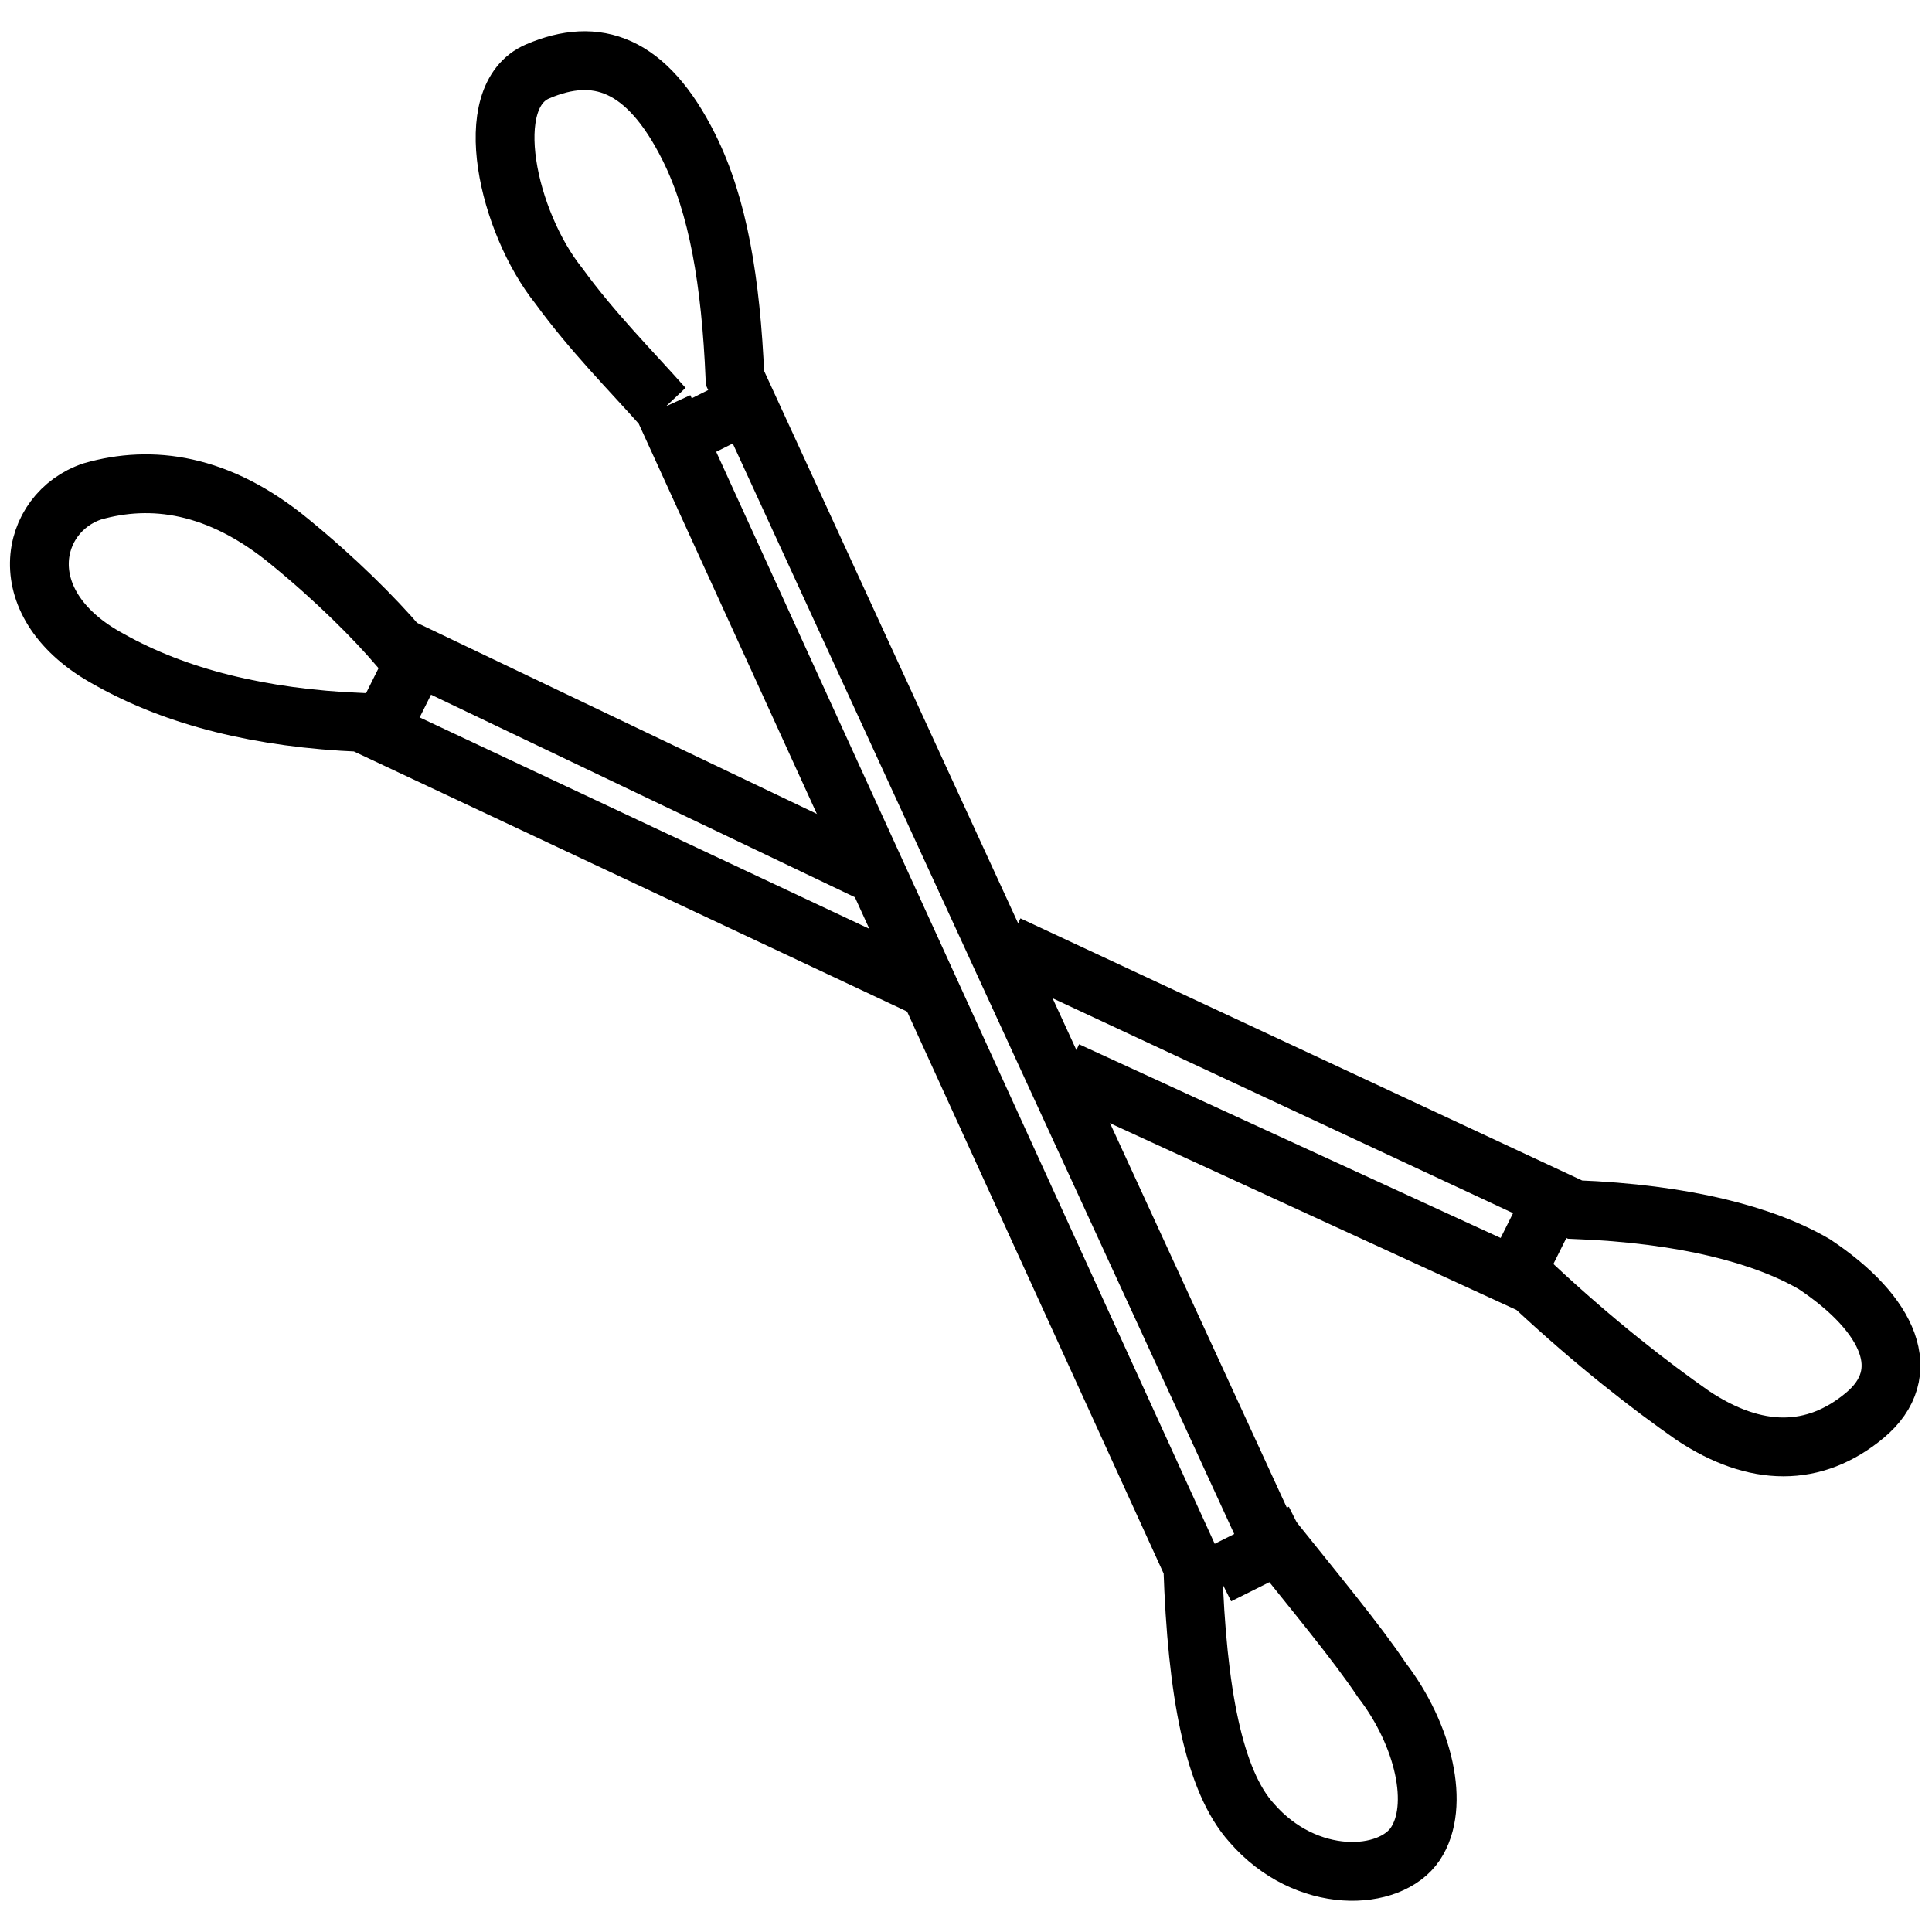
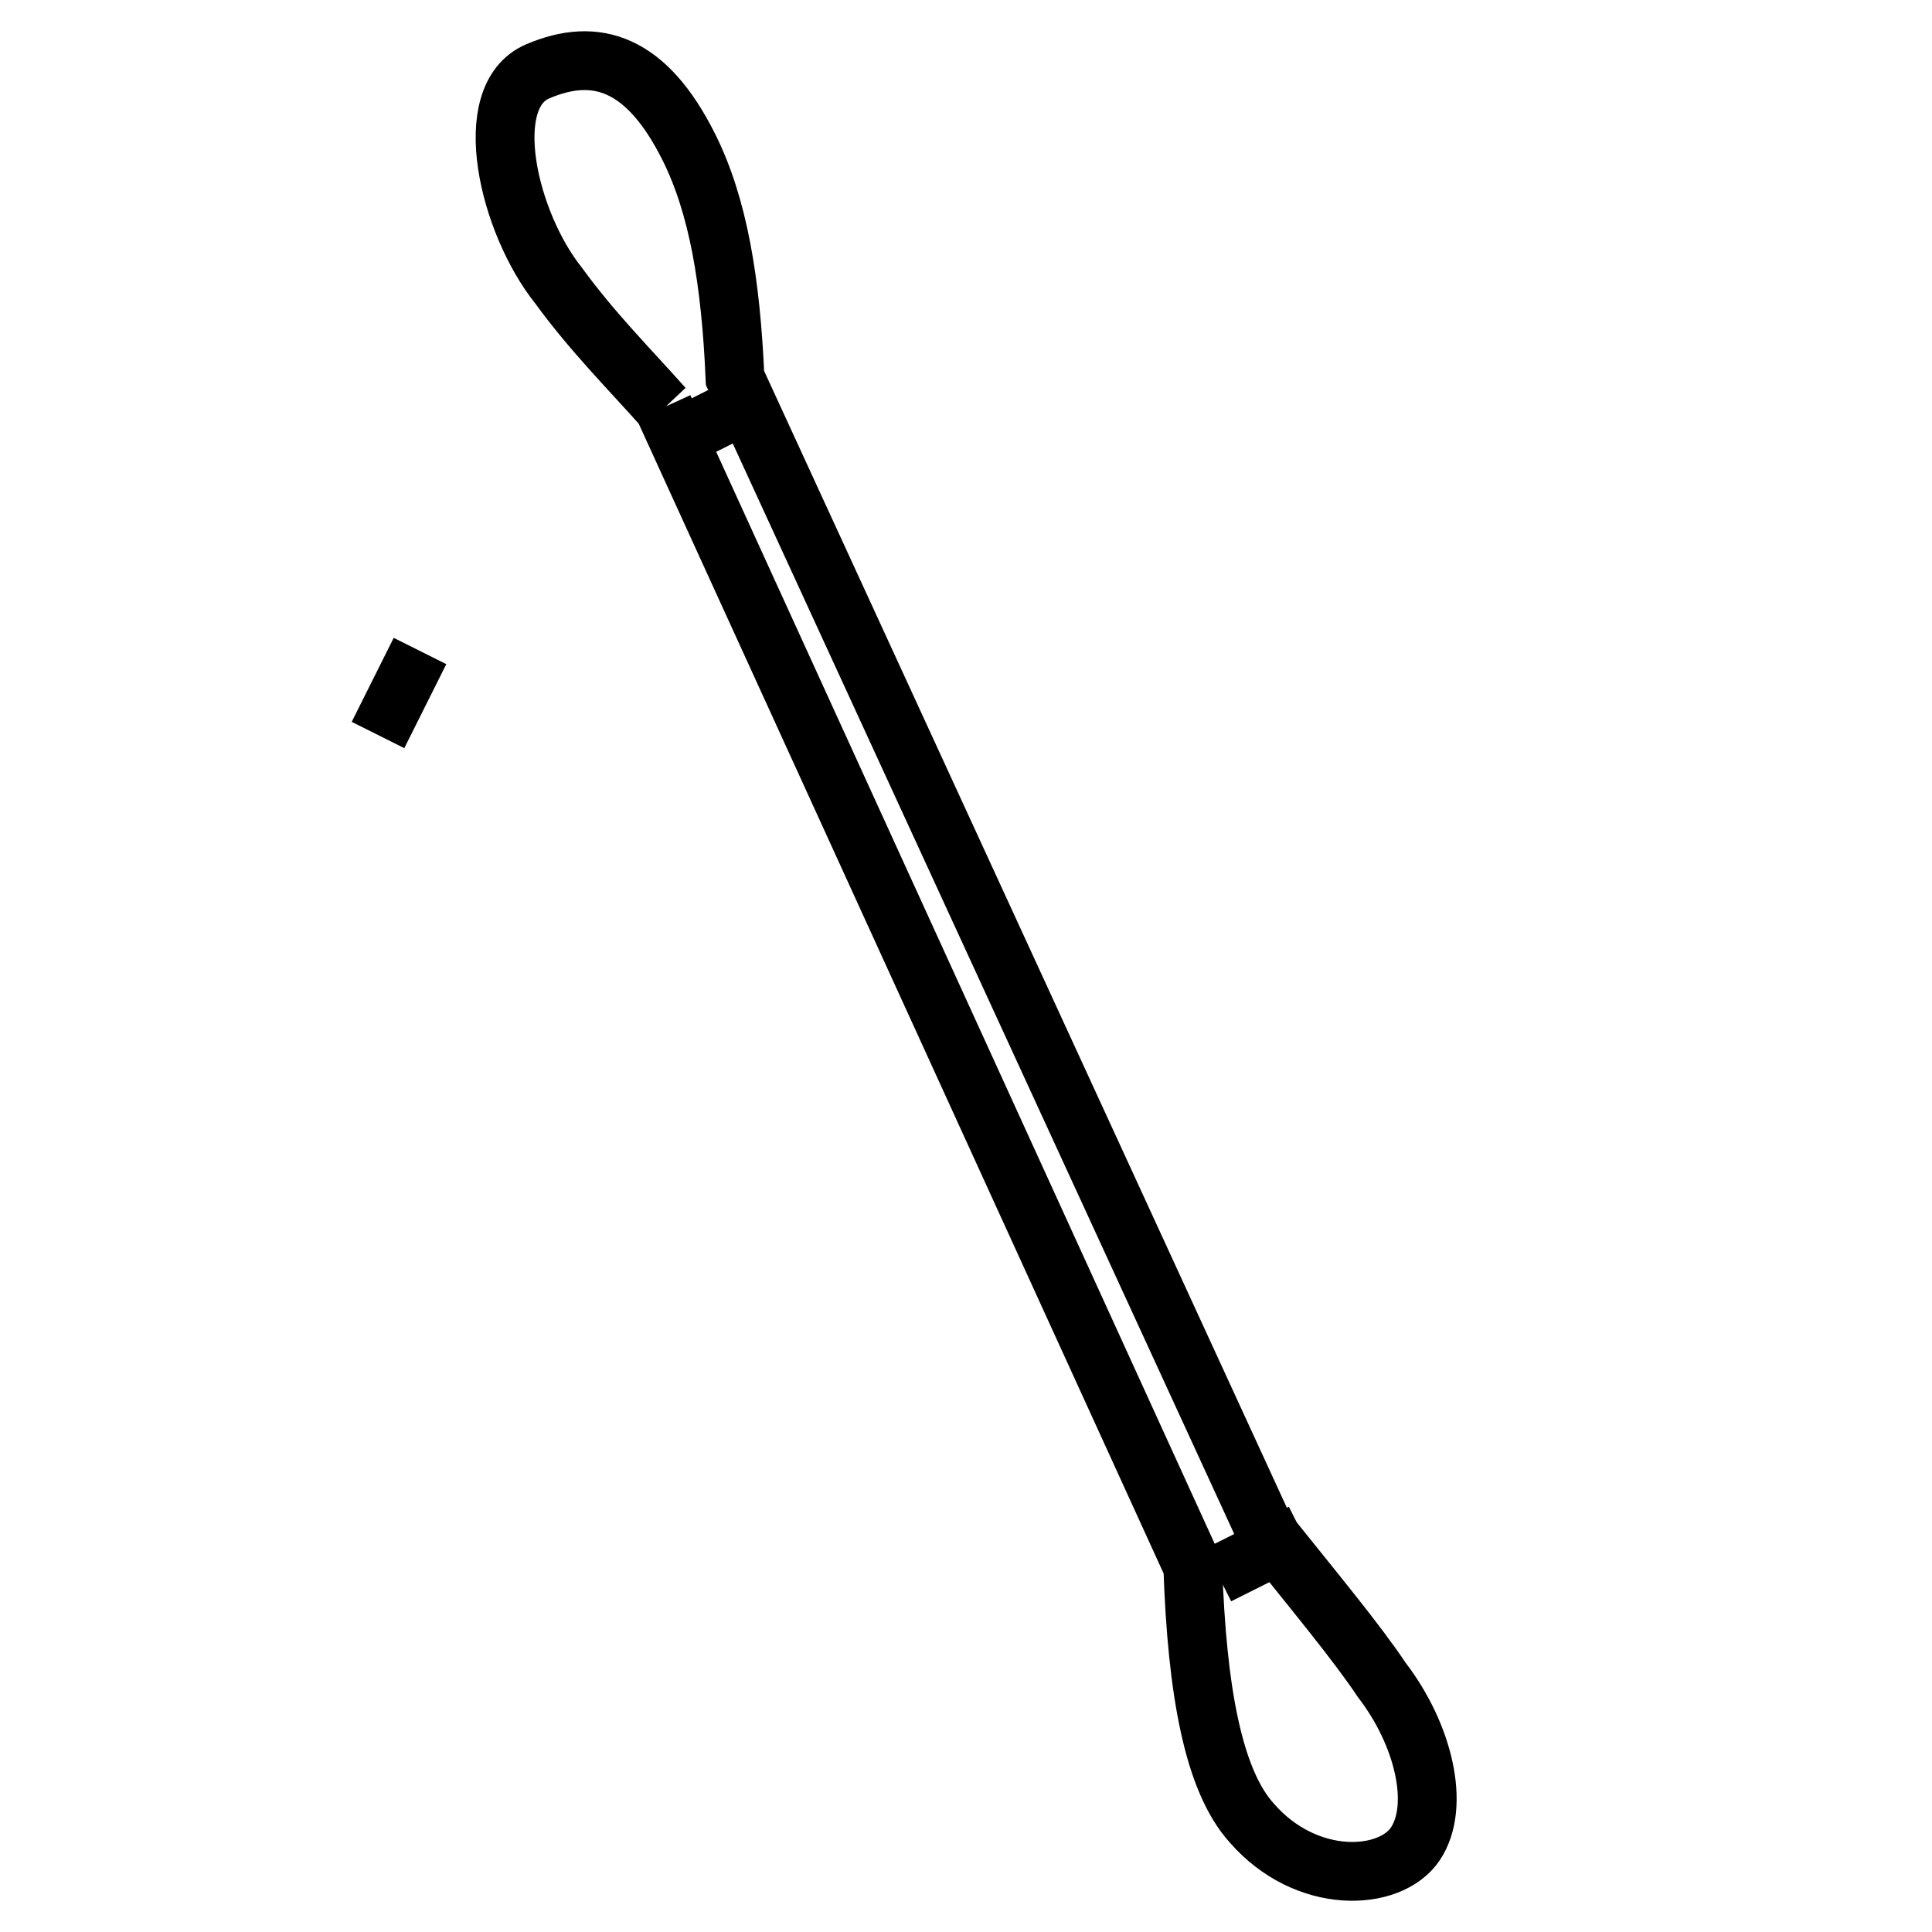
<svg xmlns="http://www.w3.org/2000/svg" baseProfile="tiny" viewBox="0 0 60 60" width="60" height="60">
  <rect x="0" y="0" width="60" height="60" fill="#fff" />
  <svg xml:space="preserve" id="Layer_1" x="0" y="0" enable-background="new 0 0 46 45" version="1.1" viewBox="0 0 46 45">
    <style>.st0{fill:none;stroke:#000000;stroke-width:1.4;}</style>
    <g id="Symbols">
      <g id="ico_x2F_ico-doplnky" transform="translate(-8 -7)">
        <path id="Path-41" d="m23.8 16.2 12.6 27.6c.1 3 .5 5.1 1.4 6.1 1.3 1.5 3.3 1.4 3.9.5.6-.9.2-2.6-.8-3.9-.6-.9-1.6-2.1-2.8-3.6L25.5 15.5c-.1-2.3-.4-4.1-1.1-5.5-1-2-2.2-2.4-3.6-1.8s-.7 3.6.5 5.1c.8 1.1 1.7 2 2.5 2.9z" class="st0" />
        <path id="Path-42" d="m24 17 2-1" class="st0" />
        <path id="Path-43" d="m37 44 2-1" class="st0" />
-         <path id="Path-44" d="m32 29 13.5 6.3c2.6.1 4.5.6 5.7 1.3 1.8 1.2 2.4 2.6 1.2 3.6s-2.6 1-4.1 0c-1-.7-2.3-1.7-3.8-3.1L33.4 32" class="st0" />
-         <path id="Path-46" d="m30 30-13.4-6.3c-2.4-.1-4.4-.6-6-1.5-2.4-1.3-1.9-3.5-.4-4 1.4-.4 3-.2 4.7 1.2 1.1.9 2 1.8 2.6 2.5l11.3 5.4" class="st0" />
        <path id="Path-47" d="m17 24 1-2" class="st0" />
-         <path id="Path-48" d="m44 37 1-2" class="st0" />
      </g>
    </g>
  </svg>
</svg>